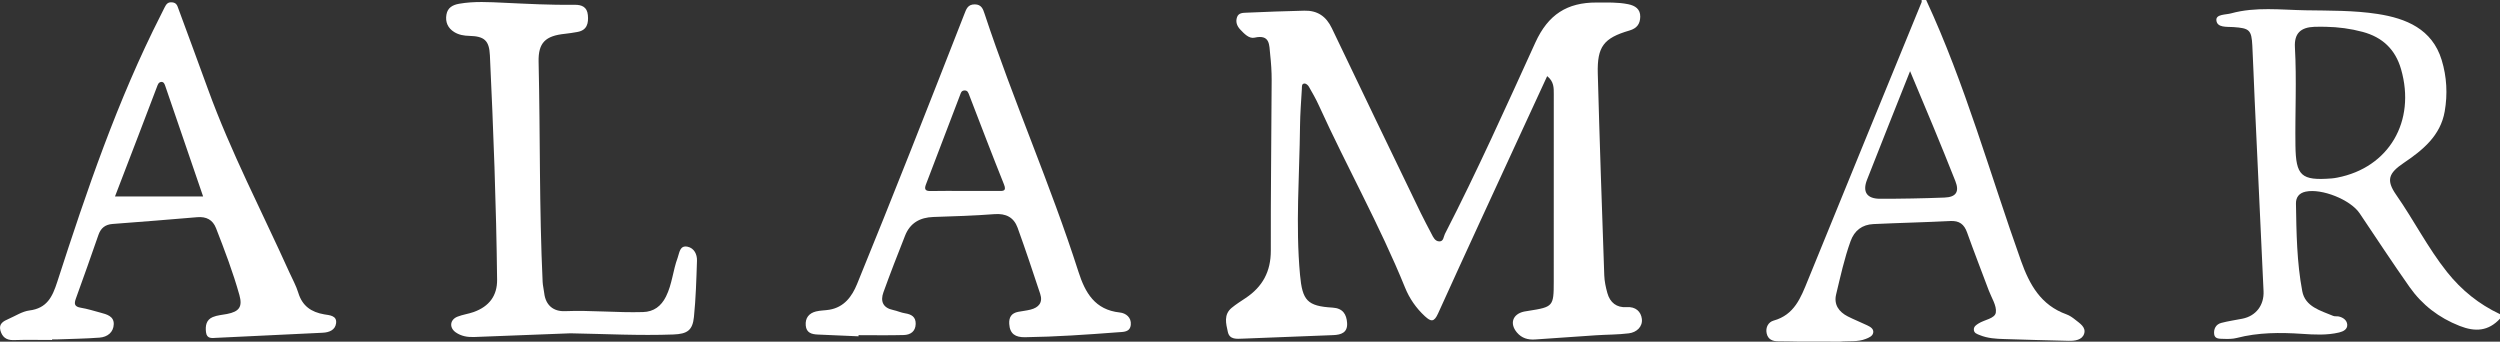
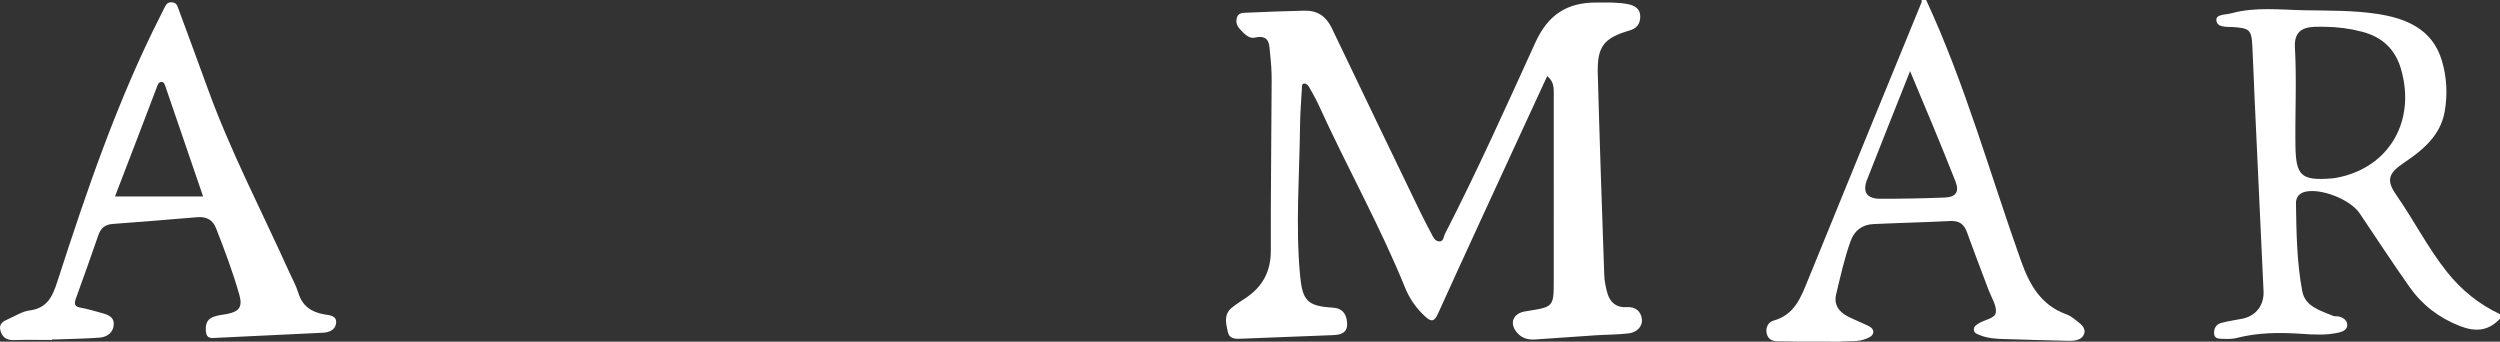
<svg xmlns="http://www.w3.org/2000/svg" id="a" viewBox="0 0 1101.576 150.543">
  <rect x="0" y="0" width="1101.576" height="150.543" fill="#333333" stroke="none" />
  <defs>
    <style>.b{fill:#fff;}</style>
  </defs>
  <path class="b" d="M1101.576,140.42c-5.123,5.52-10.869,5.907-17.773,3.197-9.163-3.597-16.518-9.265-22.073-17.136-7.547-10.694-14.703-21.662-22.022-32.515-4.041-5.993-16.709-11.027-23.769-9.519-2.925,.625-4.319,2.523-4.274,5.26,.211,12.923,.378,25.903,2.784,38.615,1.292,6.829,8.042,8.541,13.642,10.876,.73,.304,1.666,.072,2.468,.258,1.925,.445,3.561,1.648,3.702,3.55,.156,2.098-1.702,3.047-3.562,3.492-5.42,1.295-10.956,.964-16.405,.602-9.674-.643-19.235-.641-28.701,1.812-1.892,.49-3.965,.471-5.943,.393-1.559-.061-3.737,.129-4.016-1.998-.298-2.275,.688-4.391,3.137-5.03,3.042-.794,6.176-1.238,9.268-1.847,6.052-1.192,9.637-6.016,9.344-12.129-1.348-28.123-2.629-56.25-3.918-84.376-.364-7.942-.622-15.889-1.027-23.828-.353-6.927-1.27-7.68-8.375-8.167-2.847-.195-7.158,.373-7.467-2.99-.25-2.723,4.082-2.392,6.501-3.057,10.803-2.969,21.83-1.53,32.763-1.35,10.63,.175,21.392,.004,31.84,1.628,12.421,1.931,23.983,6.562,28.177,20.293,2.252,7.372,2.655,15.036,1.33,22.641-1.87,10.732-9.706,17.064-18.032,22.681-6.674,4.502-7.902,7.548-3.336,14.092,7.779,11.146,13.918,23.348,22.419,34.023,6.361,7.988,14.072,14.199,23.318,18.539v1.992ZM1024.776,11.802c-1.66,0-3.322-.054-4.98,.01-6.105,.234-8.931,2.937-8.587,9.053,.81,14.407,.037,28.811,.232,43.215,.18,13.364,2.496,15.594,15.952,14.538,.825-.065,1.648-.196,2.461-.353,22.788-4.398,34.736-24.81,28.123-47.775-2.534-8.8-8.264-14.12-16.943-16.448-5.308-1.423-10.741-2.141-16.258-2.239Z" />
  <path class="b" d="M848.72,0c17.221,37.117,28.093,76.535,41.797,114.924,3.799,10.642,8.798,19.55,20.053,23.6,1.374,.494,2.656,1.393,3.807,2.319,2.026,1.631,4.902,3.323,3.952,6.232-.909,2.782-4.117,3.156-6.794,3.108-9.468-.173-18.933-.526-28.4-.787-3.666-.101-7.304-.311-10.756-1.723-1.231-.503-2.657-.863-2.647-2.538,.008-1.314,1.09-1.971,2.069-2.6,2.61-1.677,7.225-2.14,7.621-4.82,.448-3.03-1.905-6.494-3.116-9.742-3.175-8.51-6.489-16.971-9.546-25.522-1.302-3.641-3.408-5.263-7.396-5.061-11.286,.571-22.589,.814-33.877,1.346-4.939,.233-8.364,2.799-10.072,7.533-2.759,7.646-4.464,15.58-6.363,23.451-1.083,4.487,1.209,7.702,5.15,9.71,2.799,1.426,5.745,2.562,8.575,3.931,1.337,.647,2.914,1.517,2.622,3.222-.263,1.538-1.841,2.176-3.263,2.744-3.673,1.468-7.559,.83-11.341,1.215-6.362-.013-12.723-.025-19.085-.038-2.663-.04-5.325-.123-7.988-.107-2.588,.016-4.681-.755-5.278-3.506-.575-2.651,.764-4.987,3.063-5.628,9.16-2.554,11.963-10.063,15.071-17.708,16.632-40.898,33.423-81.731,50.143-122.593,.113-.275,.004-.64-.001-.963h1.999Zm-7.083,31.354c-6.334,15.953-12.718,31.887-18.973,47.871-2.088,5.335-.067,8.352,5.727,8.359,9.475,.011,18.955-.169,28.423-.53,5.066-.193,6.644-2.528,4.79-7.222-6.352-16.083-13.039-32.034-19.967-48.477Z" />
  <path class="b" d="M681.733,33.54c-3.743,8.104-7.399,15.999-11.037,23.903-12.381,26.889-24.828,53.748-37.051,80.707-1.74,3.837-3.086,3.703-5.833,1.156-3.865-3.583-6.77-7.811-8.71-12.588-11.15-27.465-25.724-53.316-37.971-80.262-1.295-2.85-2.86-5.584-4.423-8.301-.362-.629-1.238-1.374-1.861-1.359-1.385,.032-1.151,1.394-1.204,2.298-.318,5.457-.753,10.917-.811,16.379-.235,21.866-2.008,43.726-.007,65.604,1.037,11.339,3.158,13.809,14.371,14.472,4.501,.266,6.133,2.931,6.379,6.767,.27,4.2-2.535,5.217-6.136,5.347-13.289,.478-26.573,1.055-39.861,1.55-2.646,.099-5.785,.499-6.553-2.957-.812-3.654-1.919-7.657,1.716-10.636,1.92-1.574,4.039-2.915,6.113-4.293,7.485-4.974,11.131-11.722,11.105-20.886-.071-25.046,.274-50.092,.373-75.139,.015-3.804-.257-7.626-.665-11.411-.433-4.024,.054-8.869-6.905-7.292-2.377,.539-4.533-1.75-6.27-3.59-1.468-1.556-2.138-3.424-1.403-5.479,.7-1.958,2.695-1.875,4.259-1.946,8.456-.385,16.919-.675,25.381-.88,5.724-.139,9.603,2.441,12.126,7.733,12.953,27.172,26.069,54.266,39.154,81.376,1.511,3.13,3.186,6.181,4.775,9.274,.765,1.49,1.541,3.214,3.396,3.277,1.951,.066,1.874-2.079,2.486-3.27,14.224-27.671,26.963-56.056,39.855-84.343,5.646-12.388,14.04-17.69,26.999-17.641,4.661,.018,9.318-.195,13.917,.746,3.037,.622,5.386,2.109,5.307,5.551-.07,3.052-1.379,5.053-4.749,6.036-11.382,3.32-14.28,7.102-13.963,18.96,.795,29.648,1.827,59.29,2.857,88.931,.091,2.619,.663,5.269,1.368,7.807,1.159,4.176,4.1,6.507,8.468,6.189,4.03-.294,6.335,2.006,6.724,5.165,.424,3.444-2.276,5.943-5.712,6.377-4.769,.603-9.62,.542-14.43,.853-8.957,.578-17.911,1.19-26.862,1.849-3.198,.235-5.93-.569-8.034-3.058-3.331-3.94-1.911-8.122,3.123-9.224,.649-.142,1.312-.225,1.969-.329,10.857-1.703,11.121-1.972,11.128-12.779,.018-27.545,.002-55.09,.013-82.635,.001-2.799,.11-5.604-2.911-8.008Z" />
  <path class="b" d="M22.942,149.803c-5.653,0-11.31-.131-16.958,.05-3.249,.104-5.045-1.402-5.815-4.263-.805-2.989,1.406-4.109,3.614-5.067,3.041-1.319,6.014-3.318,9.182-3.72,7.753-.983,10.125-5.994,12.26-12.6C38.194,84.081,51.75,44.159,70.954,6.431c.525-1.031,1.005-2.085,1.548-3.106,.699-1.317,1.302-2.483,3.314-2.299,2.039,.187,2.321,1.535,2.826,2.906,4.338,11.787,8.714,23.56,12.997,35.366,10.055,27.713,23.743,53.819,35.829,80.634,1.359,3.014,3.018,5.941,3.971,9.079,1.764,5.81,5.699,8.531,11.46,9.515,2.245,.383,5.671,.479,5.188,3.958-.405,2.912-2.949,4.001-5.963,4.136-15.607,.698-31.207,1.545-46.814,2.241-1.82,.081-4.17,.579-4.537-2.462-.348-2.88,.106-5.483,2.979-6.688,1.942-.815,4.176-.95,6.285-1.359,5.364-1.04,6.902-3.161,5.457-8.331-2.806-10.038-6.524-19.774-10.301-29.48-1.441-3.704-4.286-5.181-8.309-4.835-12.422,1.067-24.852,2.042-37.284,2.982-3.206,.242-5.161,1.772-6.209,4.782-3.26,9.371-6.55,18.732-9.946,28.055-.861,2.365-.667,3.601,2.141,4.067,2.935,.487,5.801,1.4,8.685,2.17,2.778,.742,5.939,1.565,5.852,5.055-.09,3.62-2.799,5.693-6.259,5.954-6.293,.474-12.616,.551-18.926,.787-.665,.025-1.332,.003-1.998,.003-0,.081-0,.162-.001,.243Zm66.557-63.232c-5.614-16.418-11.099-32.497-16.638-48.557-.291-.845-.642-2.083-1.929-1.895-1.109,.162-1.421,1.226-1.779,2.17-2.697,7.108-5.409,14.211-8.129,21.311-3.41,8.9-6.831,17.796-10.354,26.971h38.829Z" />
-   <path class="b" d="M378.299,148.191c-5.98-.264-11.959-.551-17.941-.781-2.736-.105-5.044-.768-5.322-3.98-.285-3.296,1.387-5.417,4.516-6.196,1.92-.478,3.966-.428,5.929-.766,6.518-1.123,9.925-5.838,12.175-11.332,7.897-19.277,15.623-38.625,23.307-57.988,8.051-20.287,15.986-40.62,23.951-60.94,.861-2.196,1.498-4.31,4.628-4.28,2.938,.028,3.618,2.106,4.269,4.076,12.665,38.336,29.081,75.317,41.396,113.776,2.933,9.16,7.221,16.746,18.208,17.913,2.673,.284,5.157,2.179,4.847,5.39-.325,3.368-3.275,3.146-5.76,3.334-13.603,1.032-27.208,1.983-40.858,2.173-4.153,.058-6.682-1.382-6.947-5.867-.177-2.995,1.025-4.751,3.952-5.321,1.797-.35,3.635-.525,5.407-.969,3.64-.912,5.551-3.123,4.285-6.946-3.226-9.74-6.463-19.481-9.953-29.129-1.654-4.572-5.126-6.388-10.206-5.996-8.949,.69-17.935,.954-26.911,1.25-5.918,.195-10.26,2.644-12.461,8.208-3.282,8.297-6.528,16.611-9.552,25.003-1.401,3.89-.242,6.833,4.282,7.779,1.78,.372,3.48,1.175,5.268,1.456,2.813,.443,4.756,1.565,4.669,4.71-.093,3.337-2.337,4.778-5.233,4.86-6.644,.188-13.298,.059-19.948,.059,.001,.167,.002,.335,.003,.502Zm46.723-64.054c4.985,0,9.971-.015,14.956,.007,2.055,.009,3.628,.146,2.393-2.932-5.224-13.025-10.225-26.138-15.271-39.233-.434-1.128-.701-2.244-2.257-2.111-1.277,.109-1.477,1.147-1.825,2.059-4.998,13.103-9.982,26.212-15.004,39.306-.806,2.103-.381,2.993,2.053,2.936,4.983-.116,9.97-.035,14.955-.031Z" />
-   <path class="b" d="M251.256,146.867c-13.746,.521-28.039,1.037-42.329,1.628-2.929,.121-5.666-.361-8.068-2.014-2.997-2.062-2.659-5.616,.727-6.953,2.299-.908,4.832-1.215,7.165-2.053,6.799-2.444,10.366-7.192,10.287-14.218-.373-32.991-1.626-65.957-3.178-98.911-.307-6.514-2.455-8.373-9.027-8.538-2.381-.059-4.643-.421-6.671-1.675-2.847-1.761-3.992-4.399-3.459-7.65,.505-3.077,2.73-4.326,5.591-4.828,6.621-1.162,13.3-.741,19.926-.432,10.308,.481,20.609,1.03,30.929,.888,3.314-.046,5.547,1.013,5.885,4.534,.348,3.616-.34,6.705-4.663,7.45-1.8,.31-3.607,.612-5.424,.799-8.626,.888-11.814,3.92-11.621,12.348,.738,32.324,.263,64.669,1.776,96.977,.077,1.643,.51,3.266,.696,4.908,.613,5.422,4.117,8.177,9.104,7.98,11.496-.456,22.949,.731,34.423,.399,4.751-.137,7.997-2.569,10.135-6.848,2.712-5.427,3.058-11.508,5.138-17.079,.794-2.126,.887-5.636,4.422-4.859,2.848,.626,4.19,3.347,4.097,6.154-.275,8.278-.502,16.578-1.345,24.809-.598,5.843-2.901,7.474-9.043,7.704-14.98,.56-29.95-.244-45.472-.521Z" />
</svg>